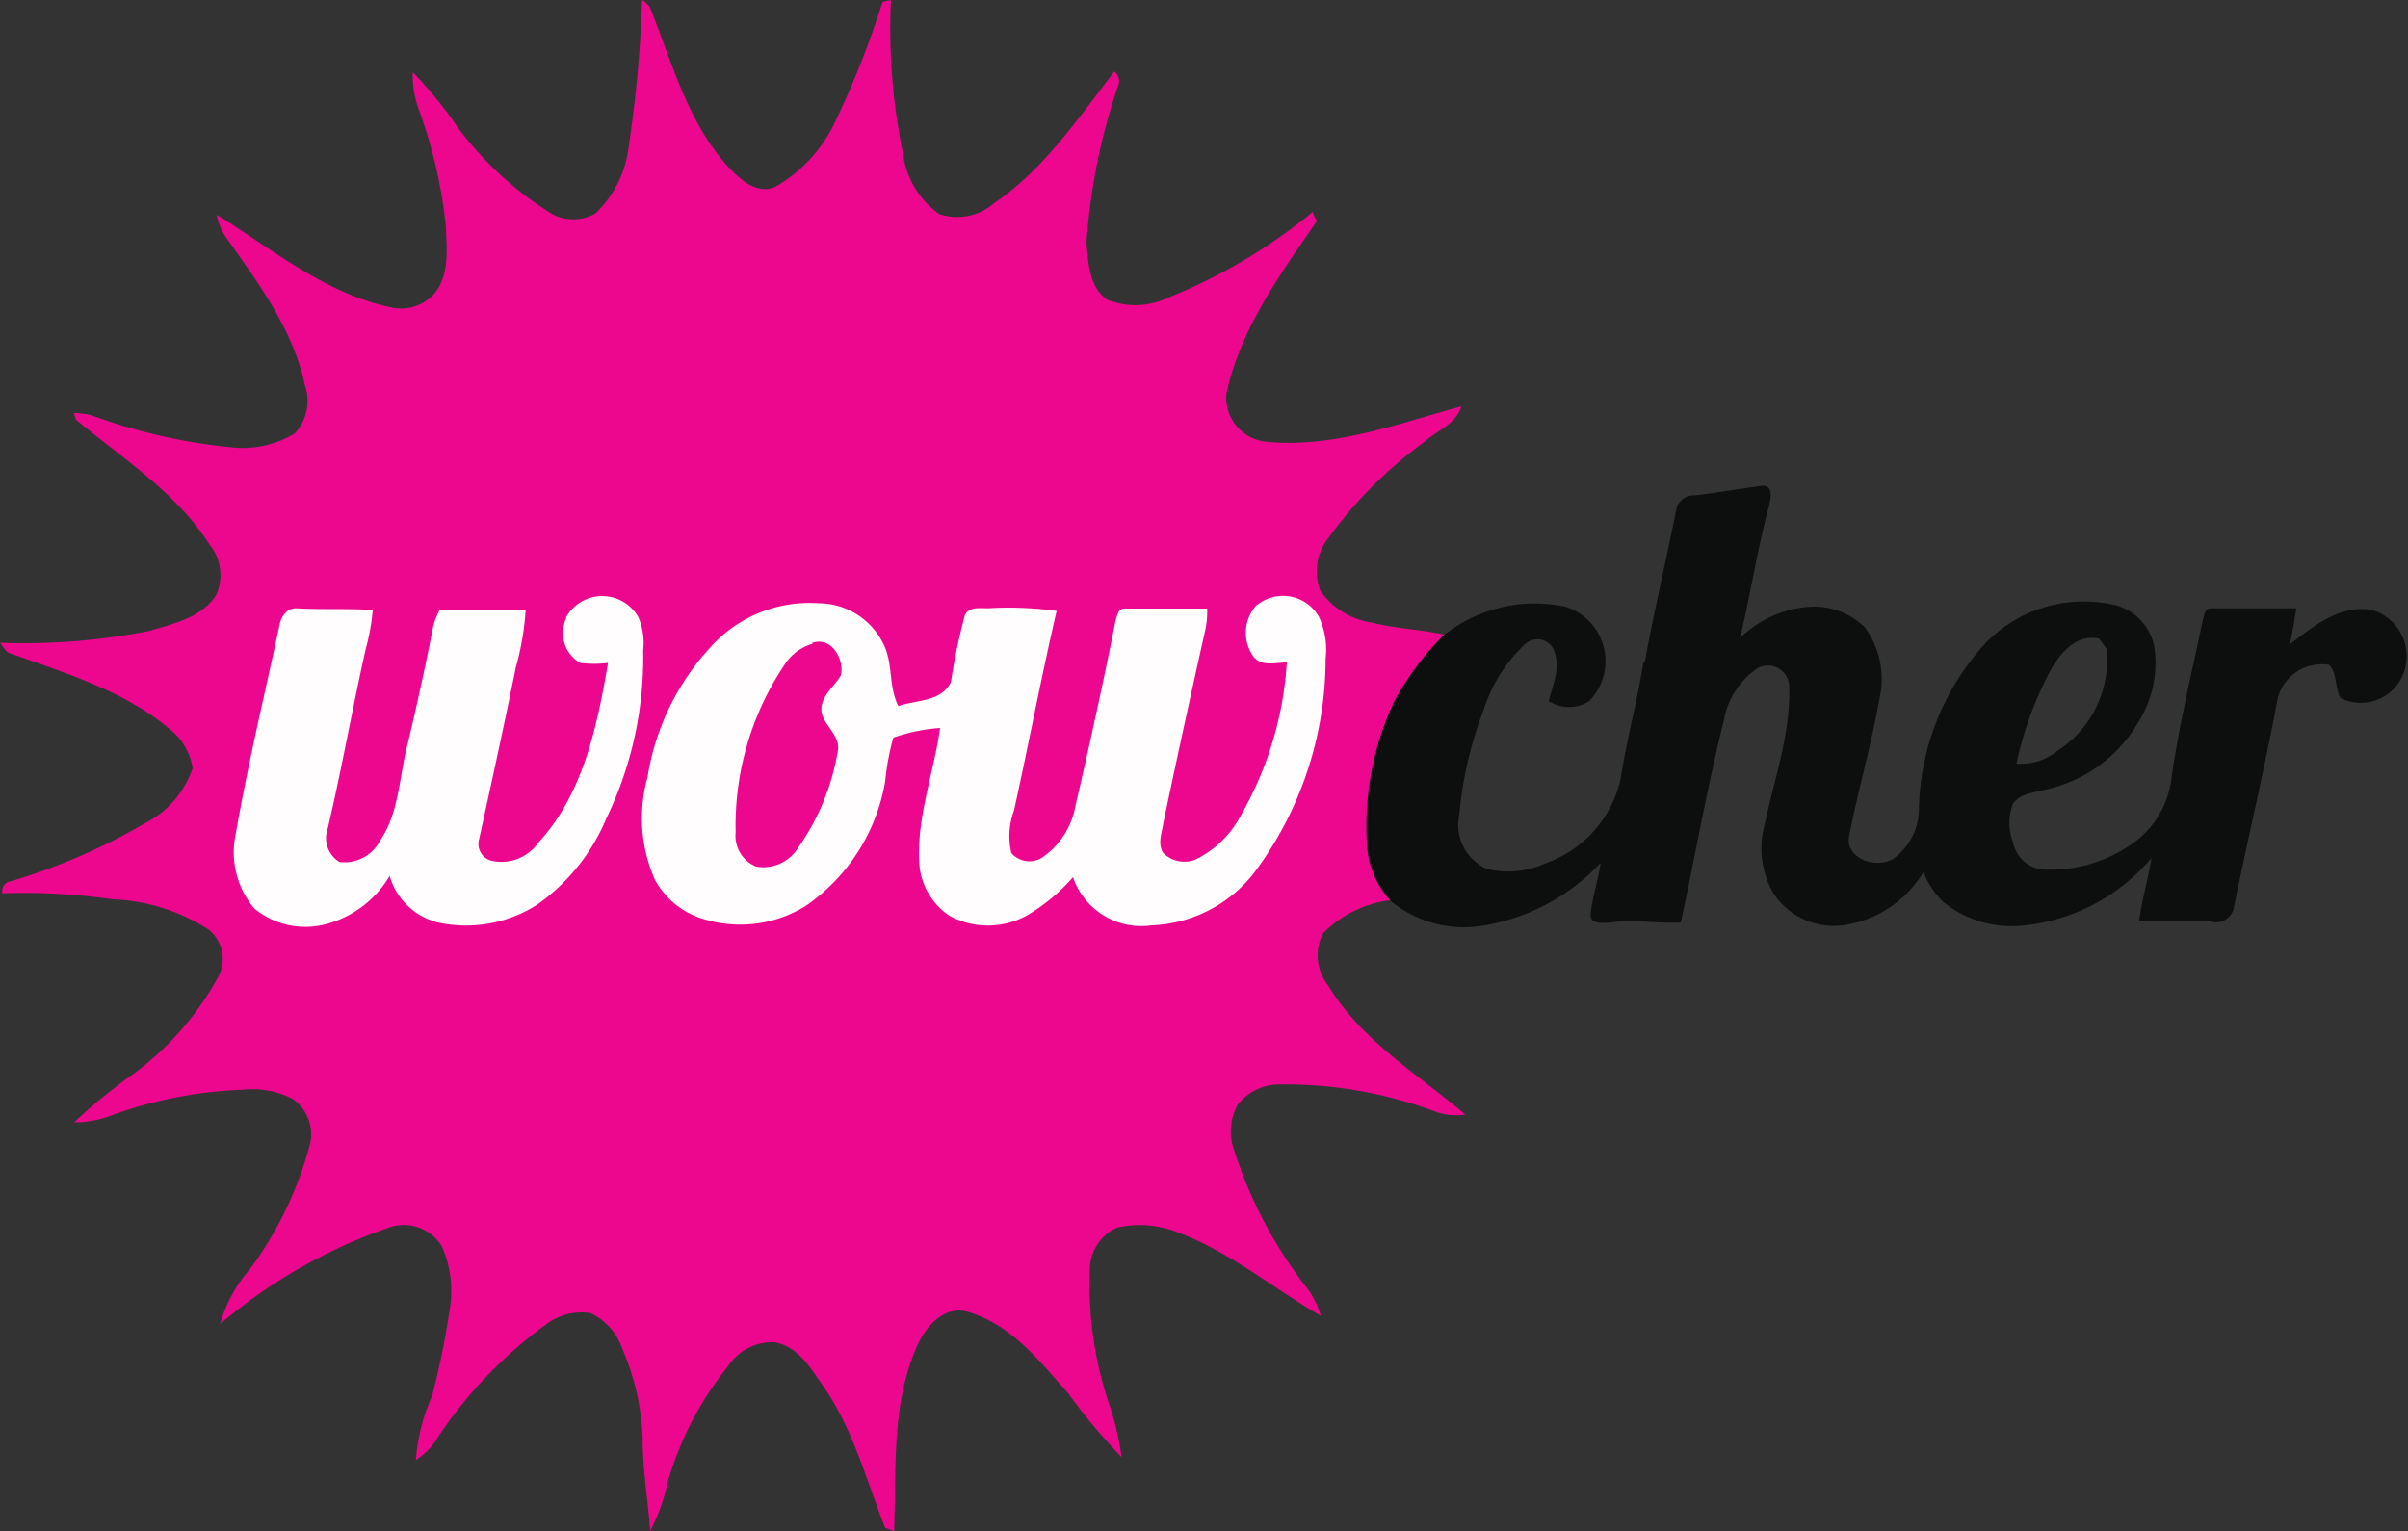
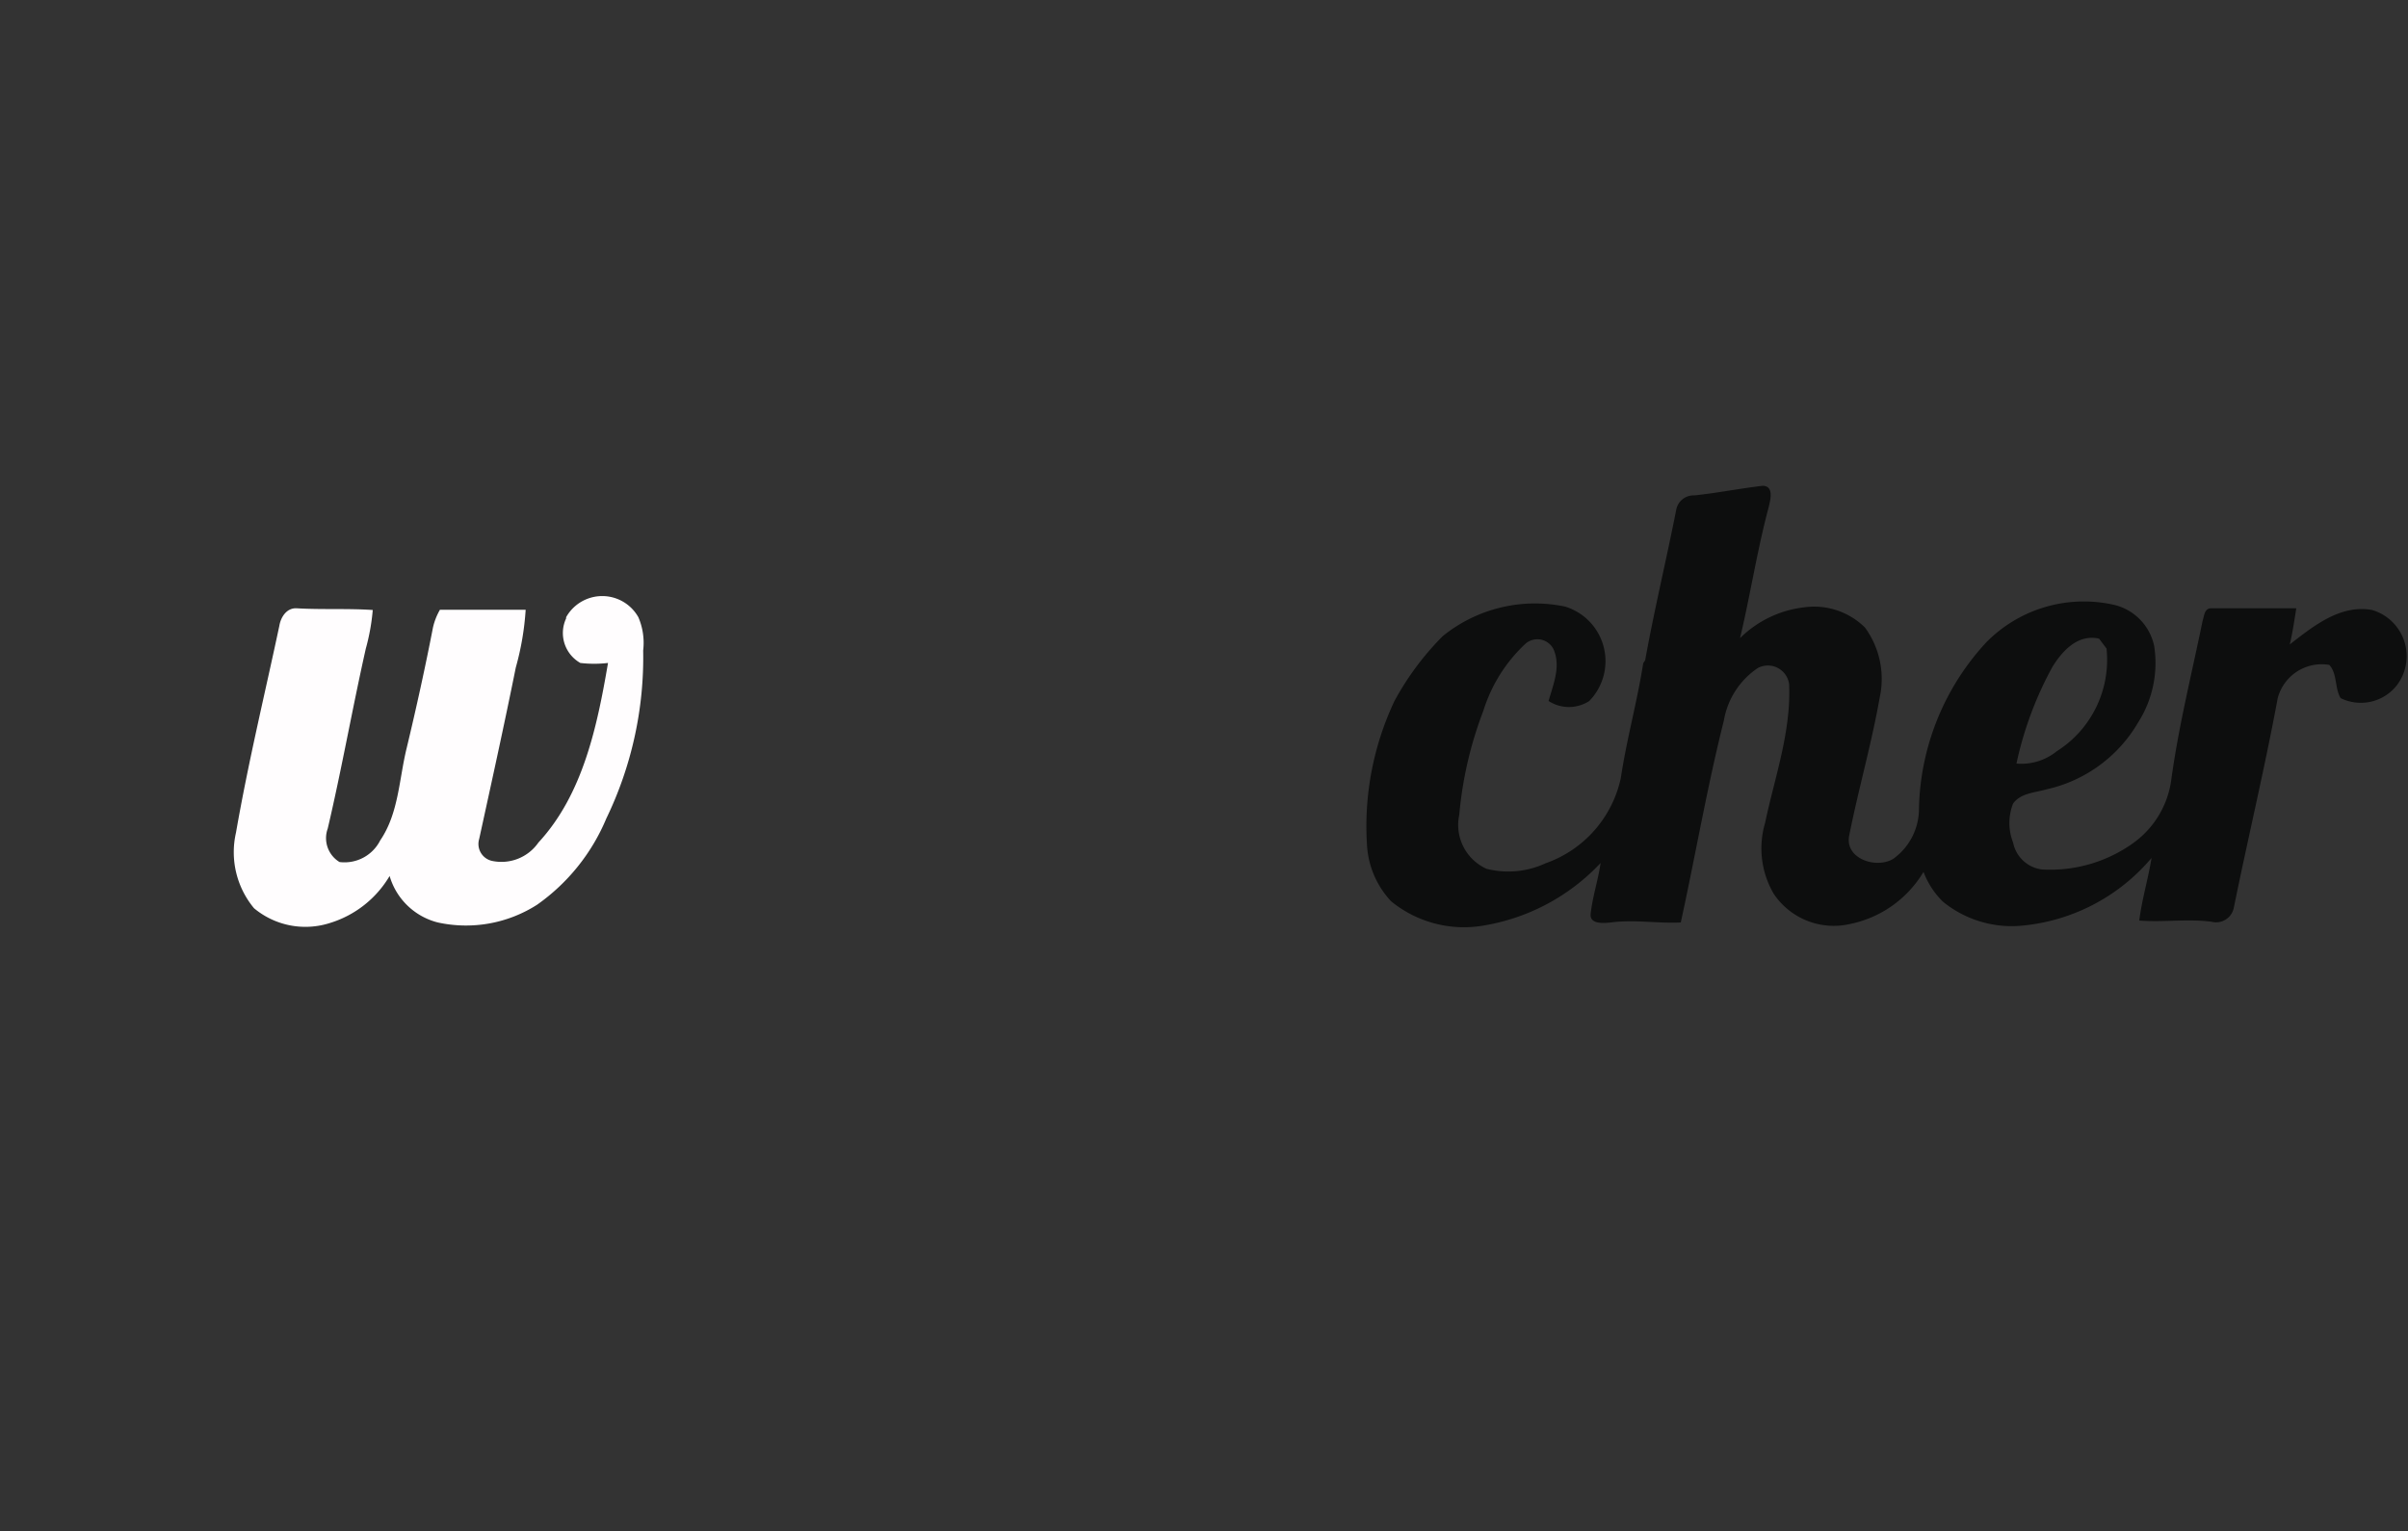
<svg xmlns="http://www.w3.org/2000/svg" viewBox="0 0 100 63.6">
  <rect x="0" y="0" width="100" height="63.6" fill="#333333" stroke="none" />
  <defs>
    <style>.cls-1{fill:#ec078e;}.cls-2{fill:#0d0e0e;}.cls-3{fill:#fffdfe;}</style>
  </defs>
  <g id="Layer_2" data-name="Layer 2">
    <g id="Layer_1-2" data-name="Layer 1">
-       <path class="cls-1" d="M26.71,0c.06.07.2.2.26.26.92,2.26,1.55,4.74,3.21,6.6.51.57,1.23,1.23,2,.91A6.11,6.11,0,0,0,34.71,5,37.53,37.53,0,0,0,36.65.08L37,0a25.86,25.86,0,0,0,.5,6.39A3.65,3.65,0,0,0,39,8.89a2.33,2.33,0,0,0,2.28-.45c2.07-1.4,3.48-3.51,5-5.47a.51.51,0,0,1,.14.63,25.63,25.63,0,0,0-1.3,6.47c.07.83.1,1.85.86,2.38a3.13,3.13,0,0,0,2.54-.09,22.76,22.76,0,0,0,6-3.56c0,.1.13.29.17.38-1.53,2.22-3.18,4.49-3.76,7.17a1.84,1.84,0,0,0,1.66,2c2.79.27,5.46-.75,8.1-1.47-.22.73-1,1-1.52,1.46a18.21,18.21,0,0,0-4,4,2.25,2.25,0,0,0-.34,2.2,3.19,3.19,0,0,0,2.17,1.33c1,.25,2,.27,3,.5a11.74,11.74,0,0,0-2,2.69,12.19,12.19,0,0,0-1.14,6,3.72,3.72,0,0,0,1,2.32,4.8,4.8,0,0,0-2.91,1.38,2,2,0,0,0,.2,2.17c1.38,2.29,3.72,3.68,5.7,5.37a2.61,2.61,0,0,1-1.21-.11,17.78,17.78,0,0,0-6.48-1.14,2.19,2.19,0,0,0-1.75.83,2.24,2.24,0,0,0-.21,1.74,18.5,18.5,0,0,0,3,5.79,3.4,3.4,0,0,1,.65,1.25c-2-1.16-3.78-2.66-5.95-3.47A4.25,4.25,0,0,0,46.38,51a1.92,1.92,0,0,0-1.12,1.75A15.5,15.5,0,0,0,46,58.15a12.34,12.34,0,0,1,.58,2.38,23.41,23.41,0,0,1-2.21-2.64C43.18,56.56,42,55,40.13,54.48c-.92-.22-1.64.58-2,1.34-1.13,2.43-.9,5.18-1,7.78l-.37-.13c-.79-2-1.34-4.13-2.59-5.91-.51-.72-1-1.61-2-1.8a2.2,2.2,0,0,0-1.94,1,13.77,13.77,0,0,0-2.5,4.8A7.87,7.87,0,0,1,27,63.6c-.09-1.3-.32-2.58-.31-3.87A10.36,10.36,0,0,0,25.83,56a2.5,2.5,0,0,0-1.31-1.45,2.42,2.42,0,0,0-1.86.48,18.4,18.4,0,0,0-4.44,4.62,2.88,2.88,0,0,1-.95,1A8,8,0,0,1,17.94,58a33.68,33.68,0,0,0,.75-3.7,4.53,4.53,0,0,0-.34-2.52A1.84,1.84,0,0,0,16.14,51a21.87,21.87,0,0,0-7,4,5.92,5.92,0,0,1,1.24-2.28,15.33,15.33,0,0,0,2.49-5.18,1.79,1.79,0,0,0-.7-1.88,3.67,3.67,0,0,0-2.09-.39,17.85,17.85,0,0,0-5.63,1.13,4.27,4.27,0,0,1-1.37.22,23,23,0,0,1,2.28-1.88,12.33,12.33,0,0,0,3.75-4.25,1.57,1.57,0,0,0-.43-1.86,7.85,7.85,0,0,0-4-1.27A25.48,25.48,0,0,0,.1,37.11a.41.41,0,0,1,.35-.5A25.35,25.35,0,0,0,6,34.21a4,4,0,0,0,2-2.3,2.53,2.53,0,0,0-.81-1.5C5.29,28.74,2.82,28,.48,27.16c-.24-.05-.34-.29-.48-.46a26.77,26.77,0,0,0,6.19-.49c1-.3,2.17-.54,2.78-1.48a2,2,0,0,0-.27-2.11c-1.38-2.17-3.61-3.57-5.55-5.19l-.08-.27a3.46,3.46,0,0,1,.72.09,23.42,23.42,0,0,0,5.72,1.32A4.18,4.18,0,0,0,12.25,18a2,2,0,0,0,.41-2c-.49-2.32-1.94-4.25-3.28-6.15A2.39,2.39,0,0,1,9,8.92c2.31,1.43,4.48,3.26,7.2,3.84A1.86,1.86,0,0,0,18,12.24c.69-.79.55-1.92.51-2.89a20,20,0,0,0-1.1-4.75A4.14,4.14,0,0,1,17.14,3,17,17,0,0,1,19,5.28a14.16,14.16,0,0,0,3.72,3.48,1.86,1.86,0,0,0,2,.11,4.53,4.53,0,0,0,1.39-2.81,50.25,50.25,0,0,0,.55-6Z" />
      <path class="cls-2" d="M98.51,25.34c-1.32-.24-2.44.67-3.42,1.43.12-.5.19-1,.27-1.5-1.18,0-2.36,0-3.54,0-.28,0-.28.32-.35.52-.45,2.2-1,4.39-1.3,6.6A3.87,3.87,0,0,1,88.62,35a5.92,5.92,0,0,1-3.81,1.12A1.4,1.4,0,0,1,83.6,35a2.21,2.21,0,0,1,0-1.62c.32-.44.91-.45,1.39-.59A5.88,5.88,0,0,0,88.8,30a4.59,4.59,0,0,0,.66-3.16,2.23,2.23,0,0,0-1.61-1.7,5.68,5.68,0,0,0-5.36,1.54,10.48,10.48,0,0,0-2.8,7,2.56,2.56,0,0,1-1.07,2c-.7.42-2,0-1.83-.95.38-1.92.93-3.82,1.27-5.75a3.62,3.62,0,0,0-.61-2.91,3,3,0,0,0-2.53-.84,4.51,4.51,0,0,0-2.66,1.28c.43-1.8.71-3.65,1.19-5.44.07-.3.23-.88-.25-.89-1,.12-1.89.3-2.84.4a.73.73,0,0,0-.75.6c-.41,2.08-.91,4.15-1.29,6.25l-.08.12c-.25,1.6-.69,3.16-.93,4.77a4.83,4.83,0,0,1-3.12,3.54,3.67,3.67,0,0,1-2.46.23,2,2,0,0,1-1.13-2.24,16,16,0,0,1,1-4.32,6.42,6.42,0,0,1,1.73-2.77.75.75,0,0,1,1.18.2c.32.71,0,1.45-.2,2.16a1.55,1.55,0,0,0,1.69,0,2.37,2.37,0,0,0-1-3.92,6.08,6.08,0,0,0-5.09,1.23,11.74,11.74,0,0,0-2,2.69,12.19,12.19,0,0,0-1.14,6,3.72,3.72,0,0,0,1,2.32,4.78,4.78,0,0,0,3.89,1,8.58,8.58,0,0,0,4.81-2.59c-.1.7-.33,1.38-.41,2.09-.07.47.54.41.84.38,1-.13,1.94.05,2.9,0,.61-2.79,1.09-5.61,1.79-8.39A3.29,3.29,0,0,1,73,27.75a.89.89,0,0,1,1.3.68c.08,2-.6,3.85-1,5.76a3.73,3.73,0,0,0,.36,2.94,3,3,0,0,0,3.14,1.26,4.63,4.63,0,0,0,3.08-2.17,3.42,3.42,0,0,0,.81,1.24,4.52,4.52,0,0,0,3.2,1,8,8,0,0,0,5.46-2.82c-.14.87-.4,1.72-.51,2.6,1,.08,2-.08,3,.05a.75.75,0,0,0,.93-.6c.59-2.9,1.28-5.78,1.82-8.69a1.89,1.89,0,0,1,2.14-1.38c.34.37.22.95.47,1.38a1.9,1.9,0,0,0,2.35-.55A2,2,0,0,0,98.51,25.34ZM85.23,27.71c.41-.67,1.06-1.38,1.94-1.18l.31.41a4.49,4.49,0,0,1-2.07,4.27,2.33,2.33,0,0,1-1.67.51A14.8,14.8,0,0,1,85.23,27.71Z" />
      <path class="cls-3" d="M23.51,25.64a1.72,1.72,0,0,1,3,0,2.69,2.69,0,0,1,.2,1.38A15.37,15.37,0,0,1,25.18,34a8.29,8.29,0,0,1-2.87,3.58,5.47,5.47,0,0,1-4.13.74,2.8,2.8,0,0,1-2-1.93,4.36,4.36,0,0,1-2.47,1.95,3.33,3.33,0,0,1-3.16-.61,3.64,3.64,0,0,1-.75-3.14C10.31,31.66,11,28.82,11.6,26c.06-.37.31-.76.73-.73,1.05.06,2.1,0,3.15.07a8.77,8.77,0,0,1-.29,1.61c-.56,2.49-1,5-1.58,7.47a1.16,1.16,0,0,0,.49,1.39,1.66,1.66,0,0,0,1.69-.9c.77-1.13.78-2.55,1.1-3.84.4-1.67.77-3.35,1.09-5a2.65,2.65,0,0,1,.29-.74c1.19,0,2.37,0,3.56,0a11.59,11.59,0,0,1-.41,2.4c-.48,2.38-1,4.74-1.52,7.12a.72.72,0,0,0,.52.91A1.87,1.87,0,0,0,22.36,35c1.85-2,2.44-4.83,2.89-7.46a4.92,4.92,0,0,1-1.15,0,1.43,1.43,0,0,1-.59-1.85Z" />
-       <path class="cls-3" d="M52.21,25.13a1.71,1.71,0,0,1,2.57.51,3.22,3.22,0,0,1,.27,1.73,14.84,14.84,0,0,1-3,8.93,5.68,5.68,0,0,1-4.22,2.14,3,3,0,0,1-3.27-2,7.72,7.72,0,0,1-1.95,1.61,3.36,3.36,0,0,1-3.17,0,2.85,2.85,0,0,1-1.27-2.29c-.08-1.89.61-3.67.87-5.52a7.61,7.61,0,0,0-1.94.4,10.24,10.24,0,0,0-.34,1.82,7.88,7.88,0,0,1-3.31,5.18,5.15,5.15,0,0,1-4.26.53,3.38,3.38,0,0,1-2-1.64,6.31,6.31,0,0,1-.3-4.24,10.35,10.35,0,0,1,2.62-5.41A5.52,5.52,0,0,1,34,25.06a3,3,0,0,1,2.69,1.7c.41.81.2,1.77.62,2.57.74-.26,1.79-.17,2.18-1a25.86,25.86,0,0,1,.58-2.78c.22-.41.73-.25,1.11-.29a14.29,14.29,0,0,1,2.7.12c-.64,2.75-1.16,5.53-1.77,8.29A3.05,3.05,0,0,0,42,35.44a1,1,0,0,0,1.26.2,3.3,3.3,0,0,0,1.4-2.16c.59-2.54,1.15-5.09,1.66-7.66.06-.2.11-.57.4-.54,1.14,0,2.27,0,3.41,0a3.53,3.53,0,0,1-.07.86c-.6,2.68-1.19,5.37-1.75,8.06-.06.4-.25.86,0,1.24a1.25,1.25,0,0,0,1.33.27,4.19,4.19,0,0,0,1.88-1.82,14.59,14.59,0,0,0,1.92-6.37c-.45,0-1,.18-1.36-.21a1.7,1.7,0,0,1,.11-2.18Z" />
-       <path class="cls-1" d="M33.72,26.71c.8-.29,1.35.66,1.2,1.34-.27.48-.81.84-.81,1.43s.83,1.06.68,1.73a9.72,9.72,0,0,1-1.64,4A1.7,1.7,0,0,1,31.4,36a1.38,1.38,0,0,1-.85-1.42,12,12,0,0,1,2-6.92,2.08,2.08,0,0,1,1.2-.92Z" />
    </g>
  </g>
</svg>